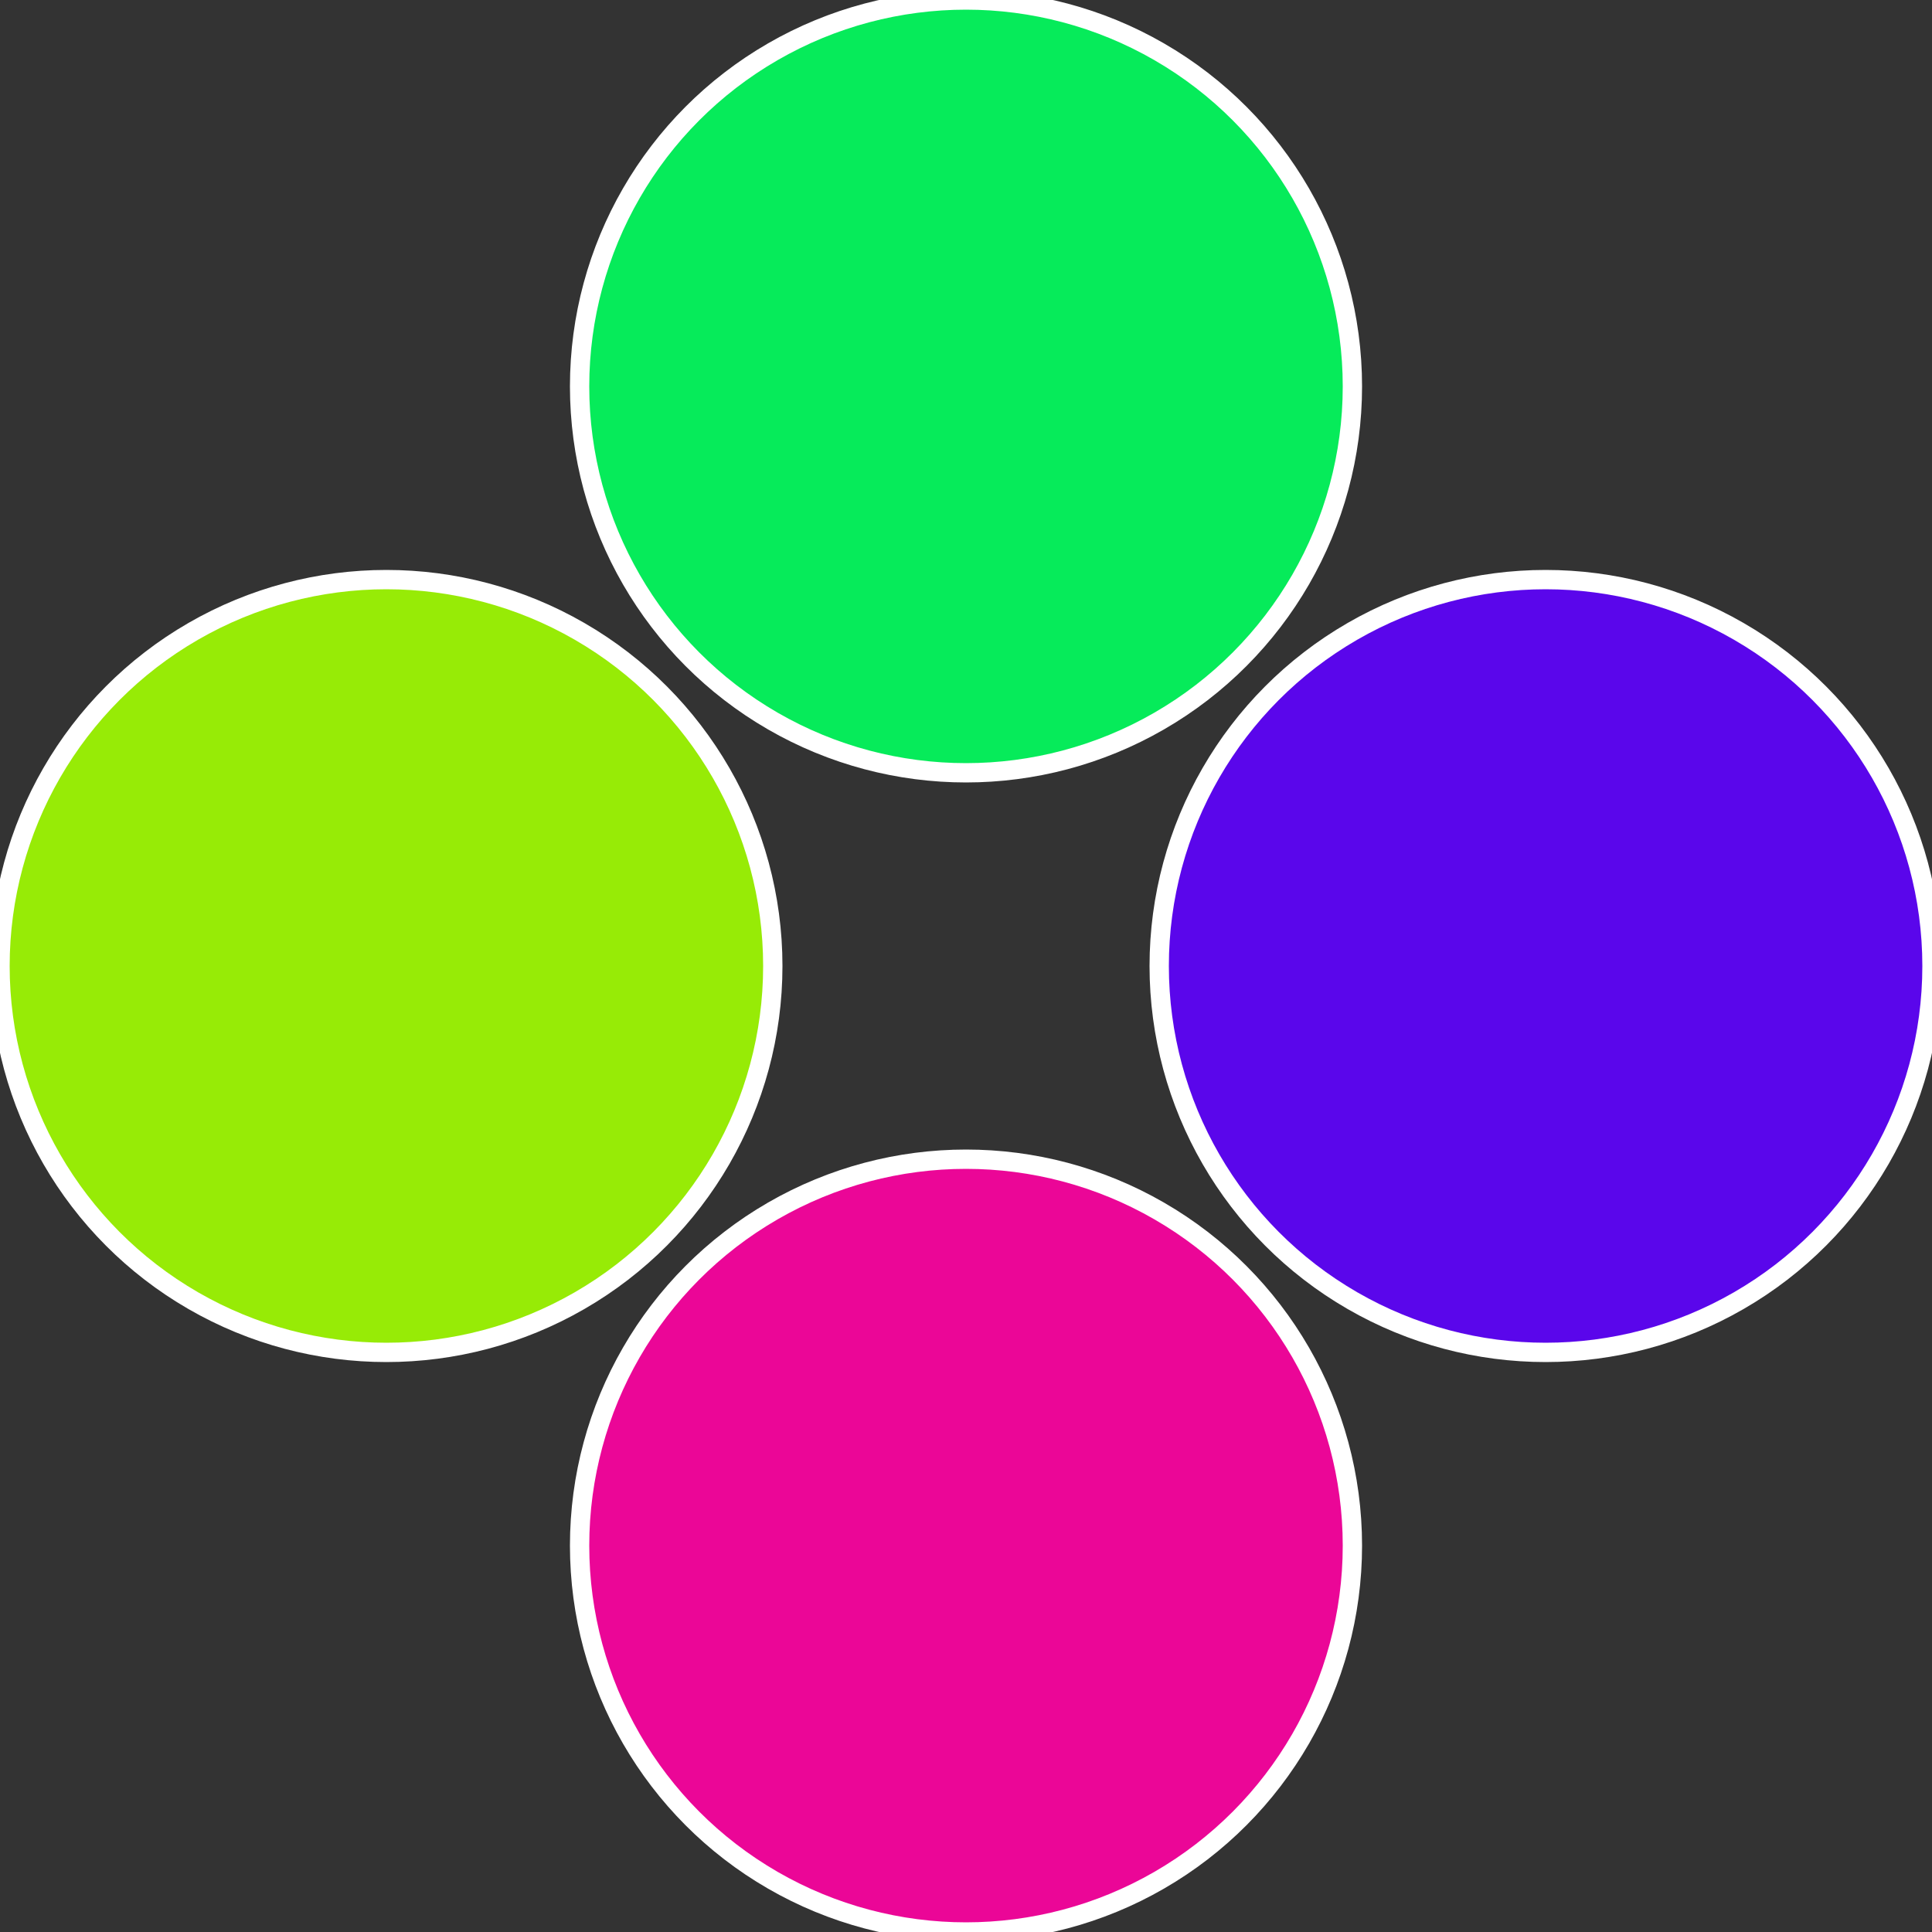
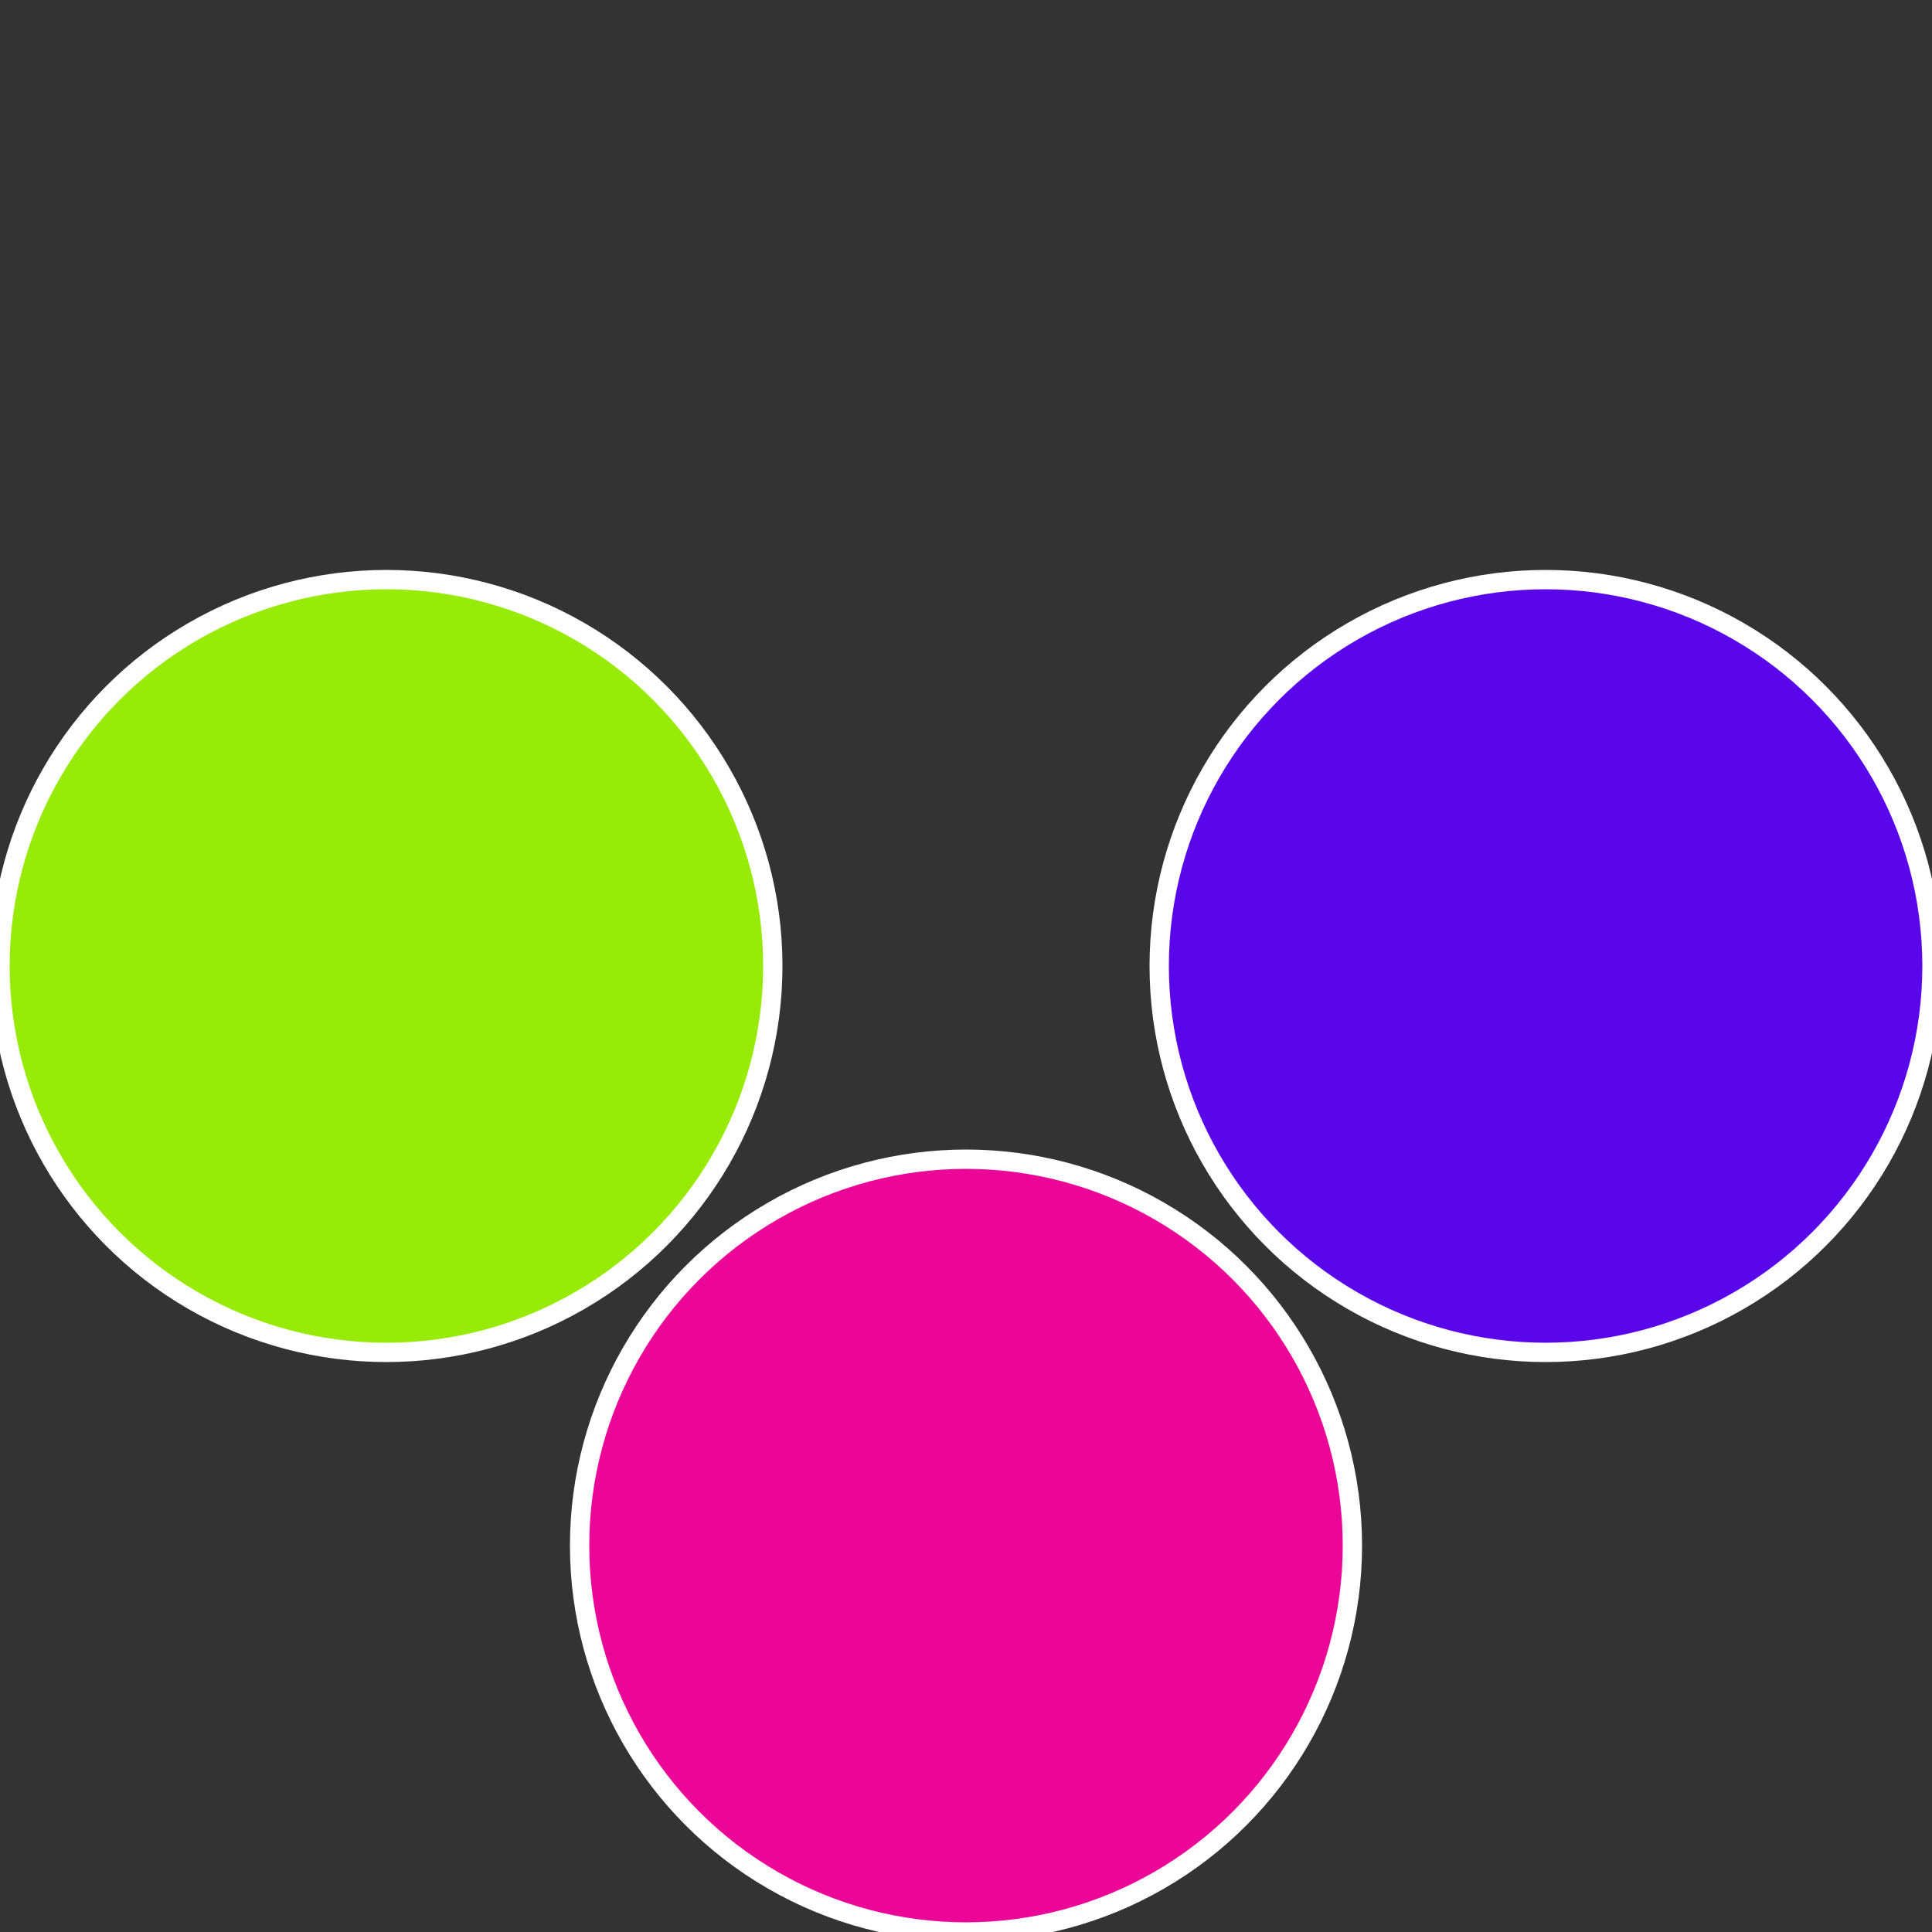
<svg xmlns="http://www.w3.org/2000/svg" width="500" height="500" viewBox="-1 -1 2 2">
  <rect x="-1" y="-1" width="2" height="2" fill="#333333" stroke="none" />
  <circle cx="0.6" cy="0" r="0.4" fill="#5a06eb" stroke="#fff" stroke-width="1%" />
  <circle cx="3.6739403974421E-17" cy="0.6" r="0.4" fill="#eb0697" stroke="#fff" stroke-width="1%" />
  <circle cx="-0.6" cy="7.3478807948841E-17" r="0.4" fill="#97eb06" stroke="#fff" stroke-width="1%" />
-   <circle cx="-1.1021821192326E-16" cy="-0.6" r="0.4" fill="#06eb5a" stroke="#fff" stroke-width="1%" />
</svg>